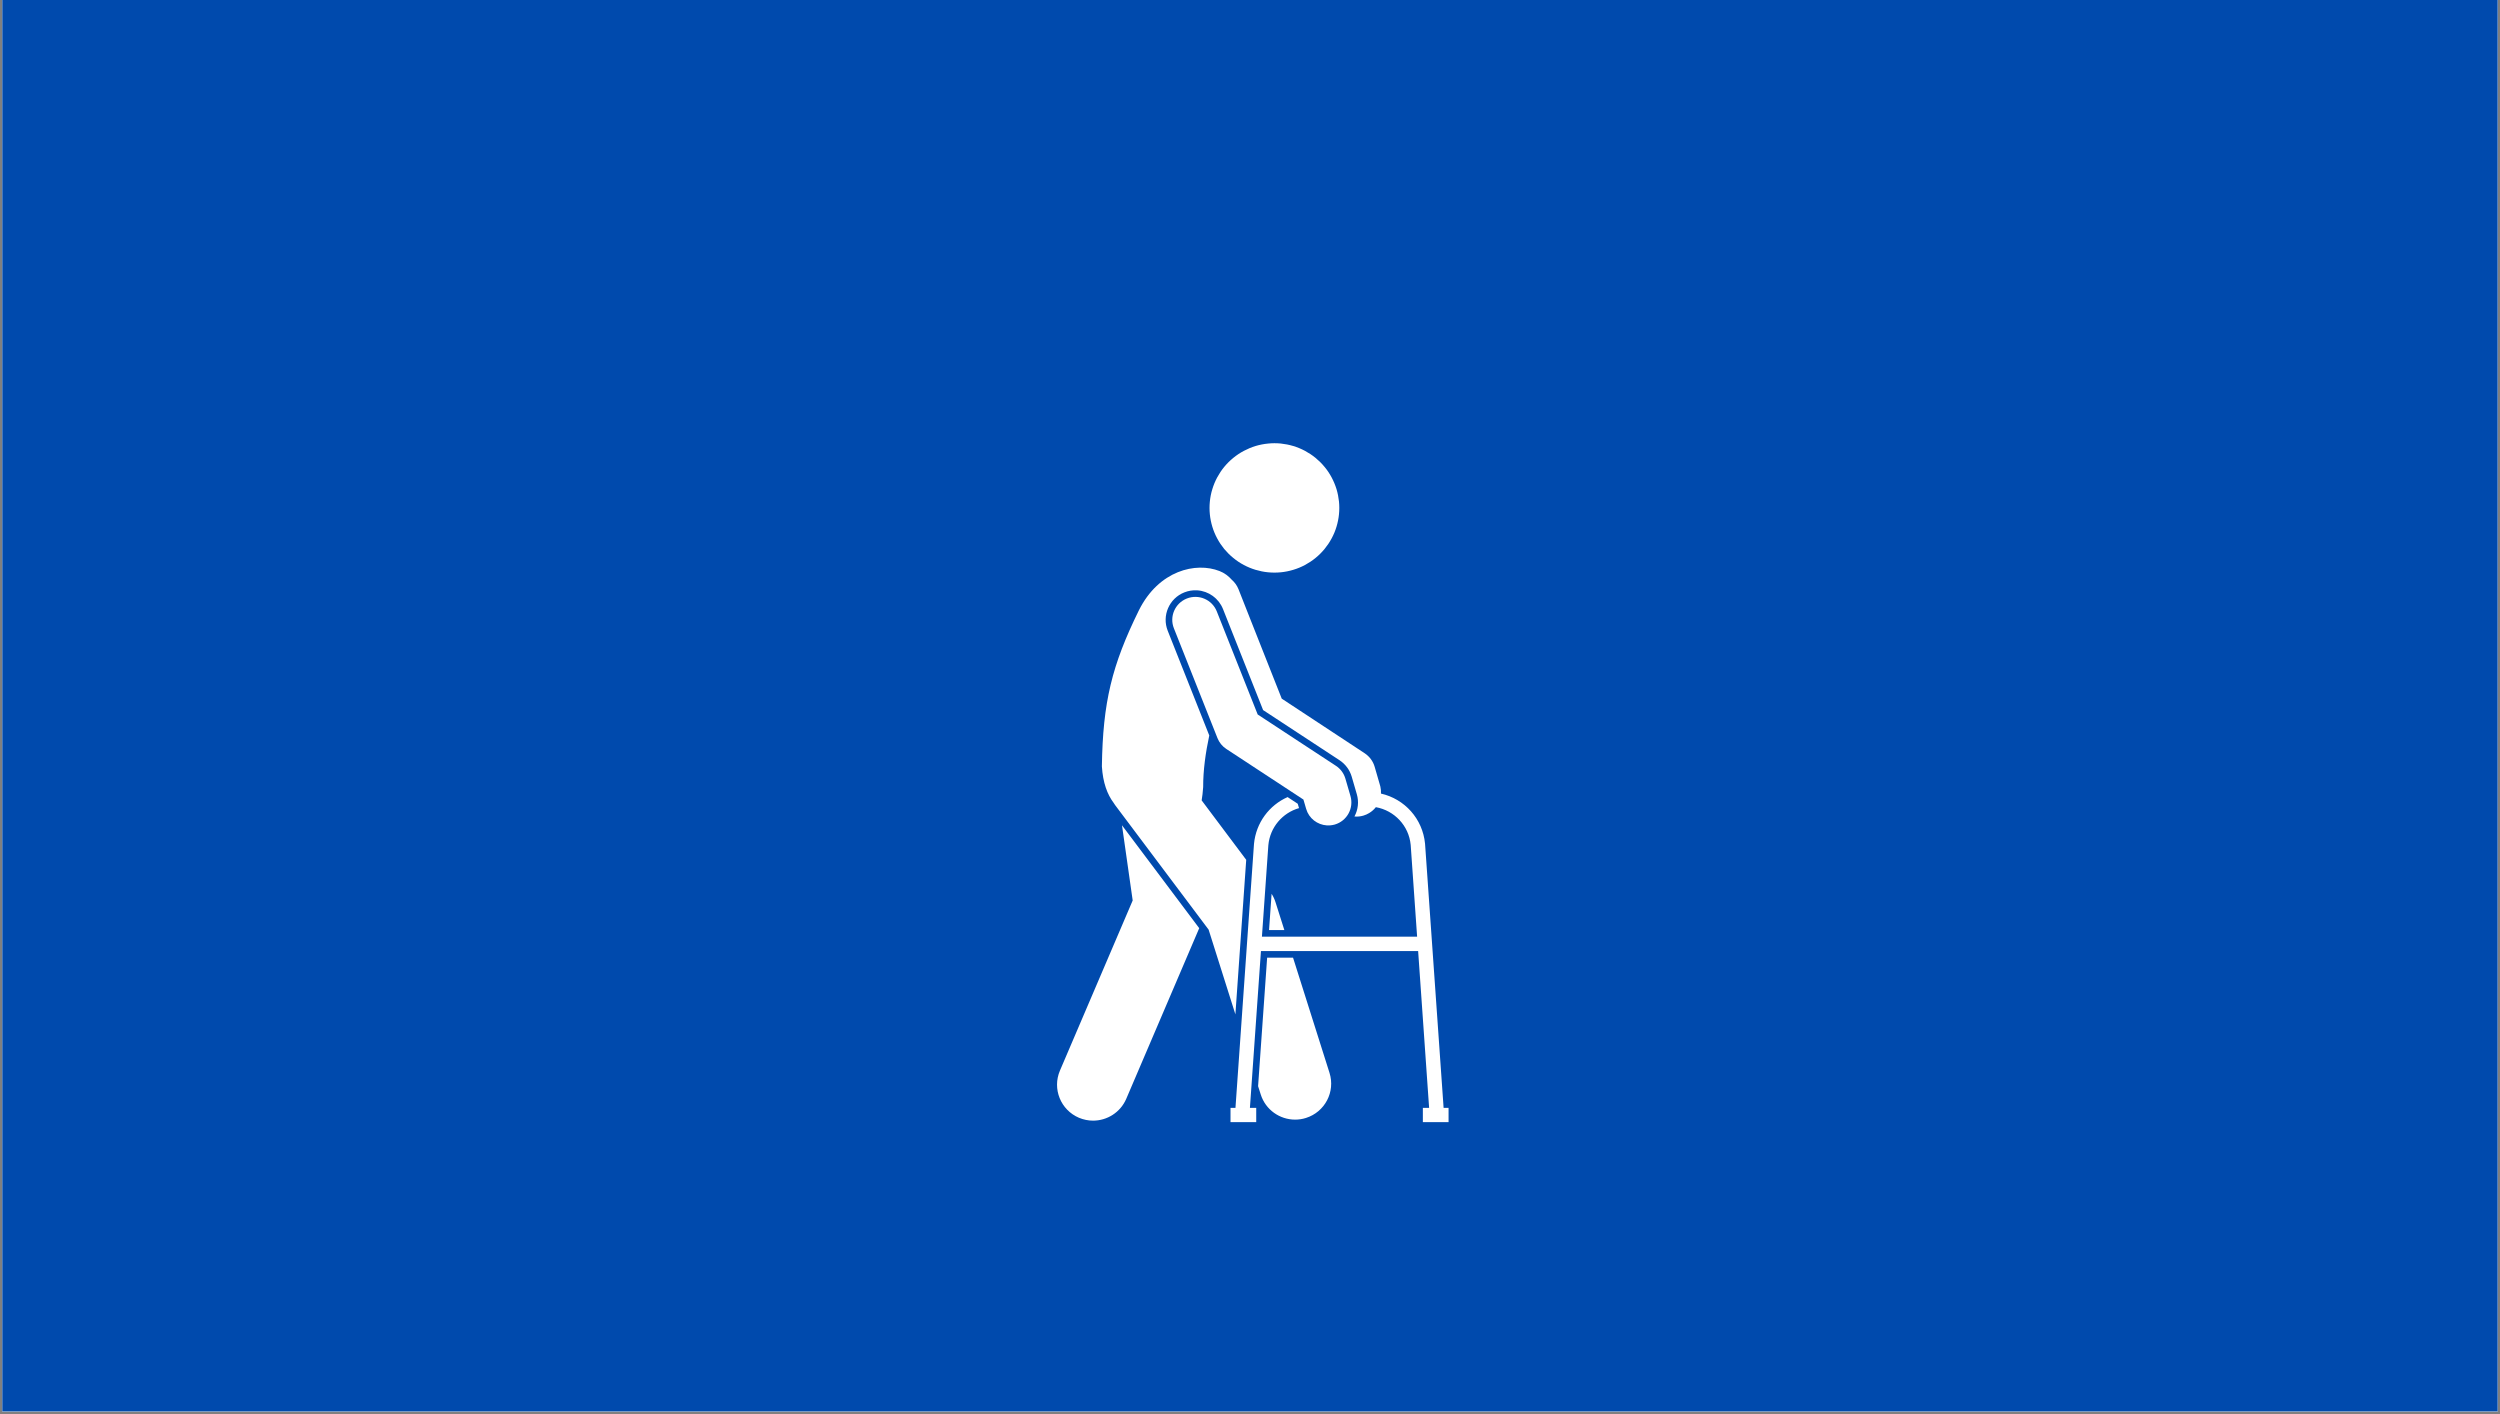
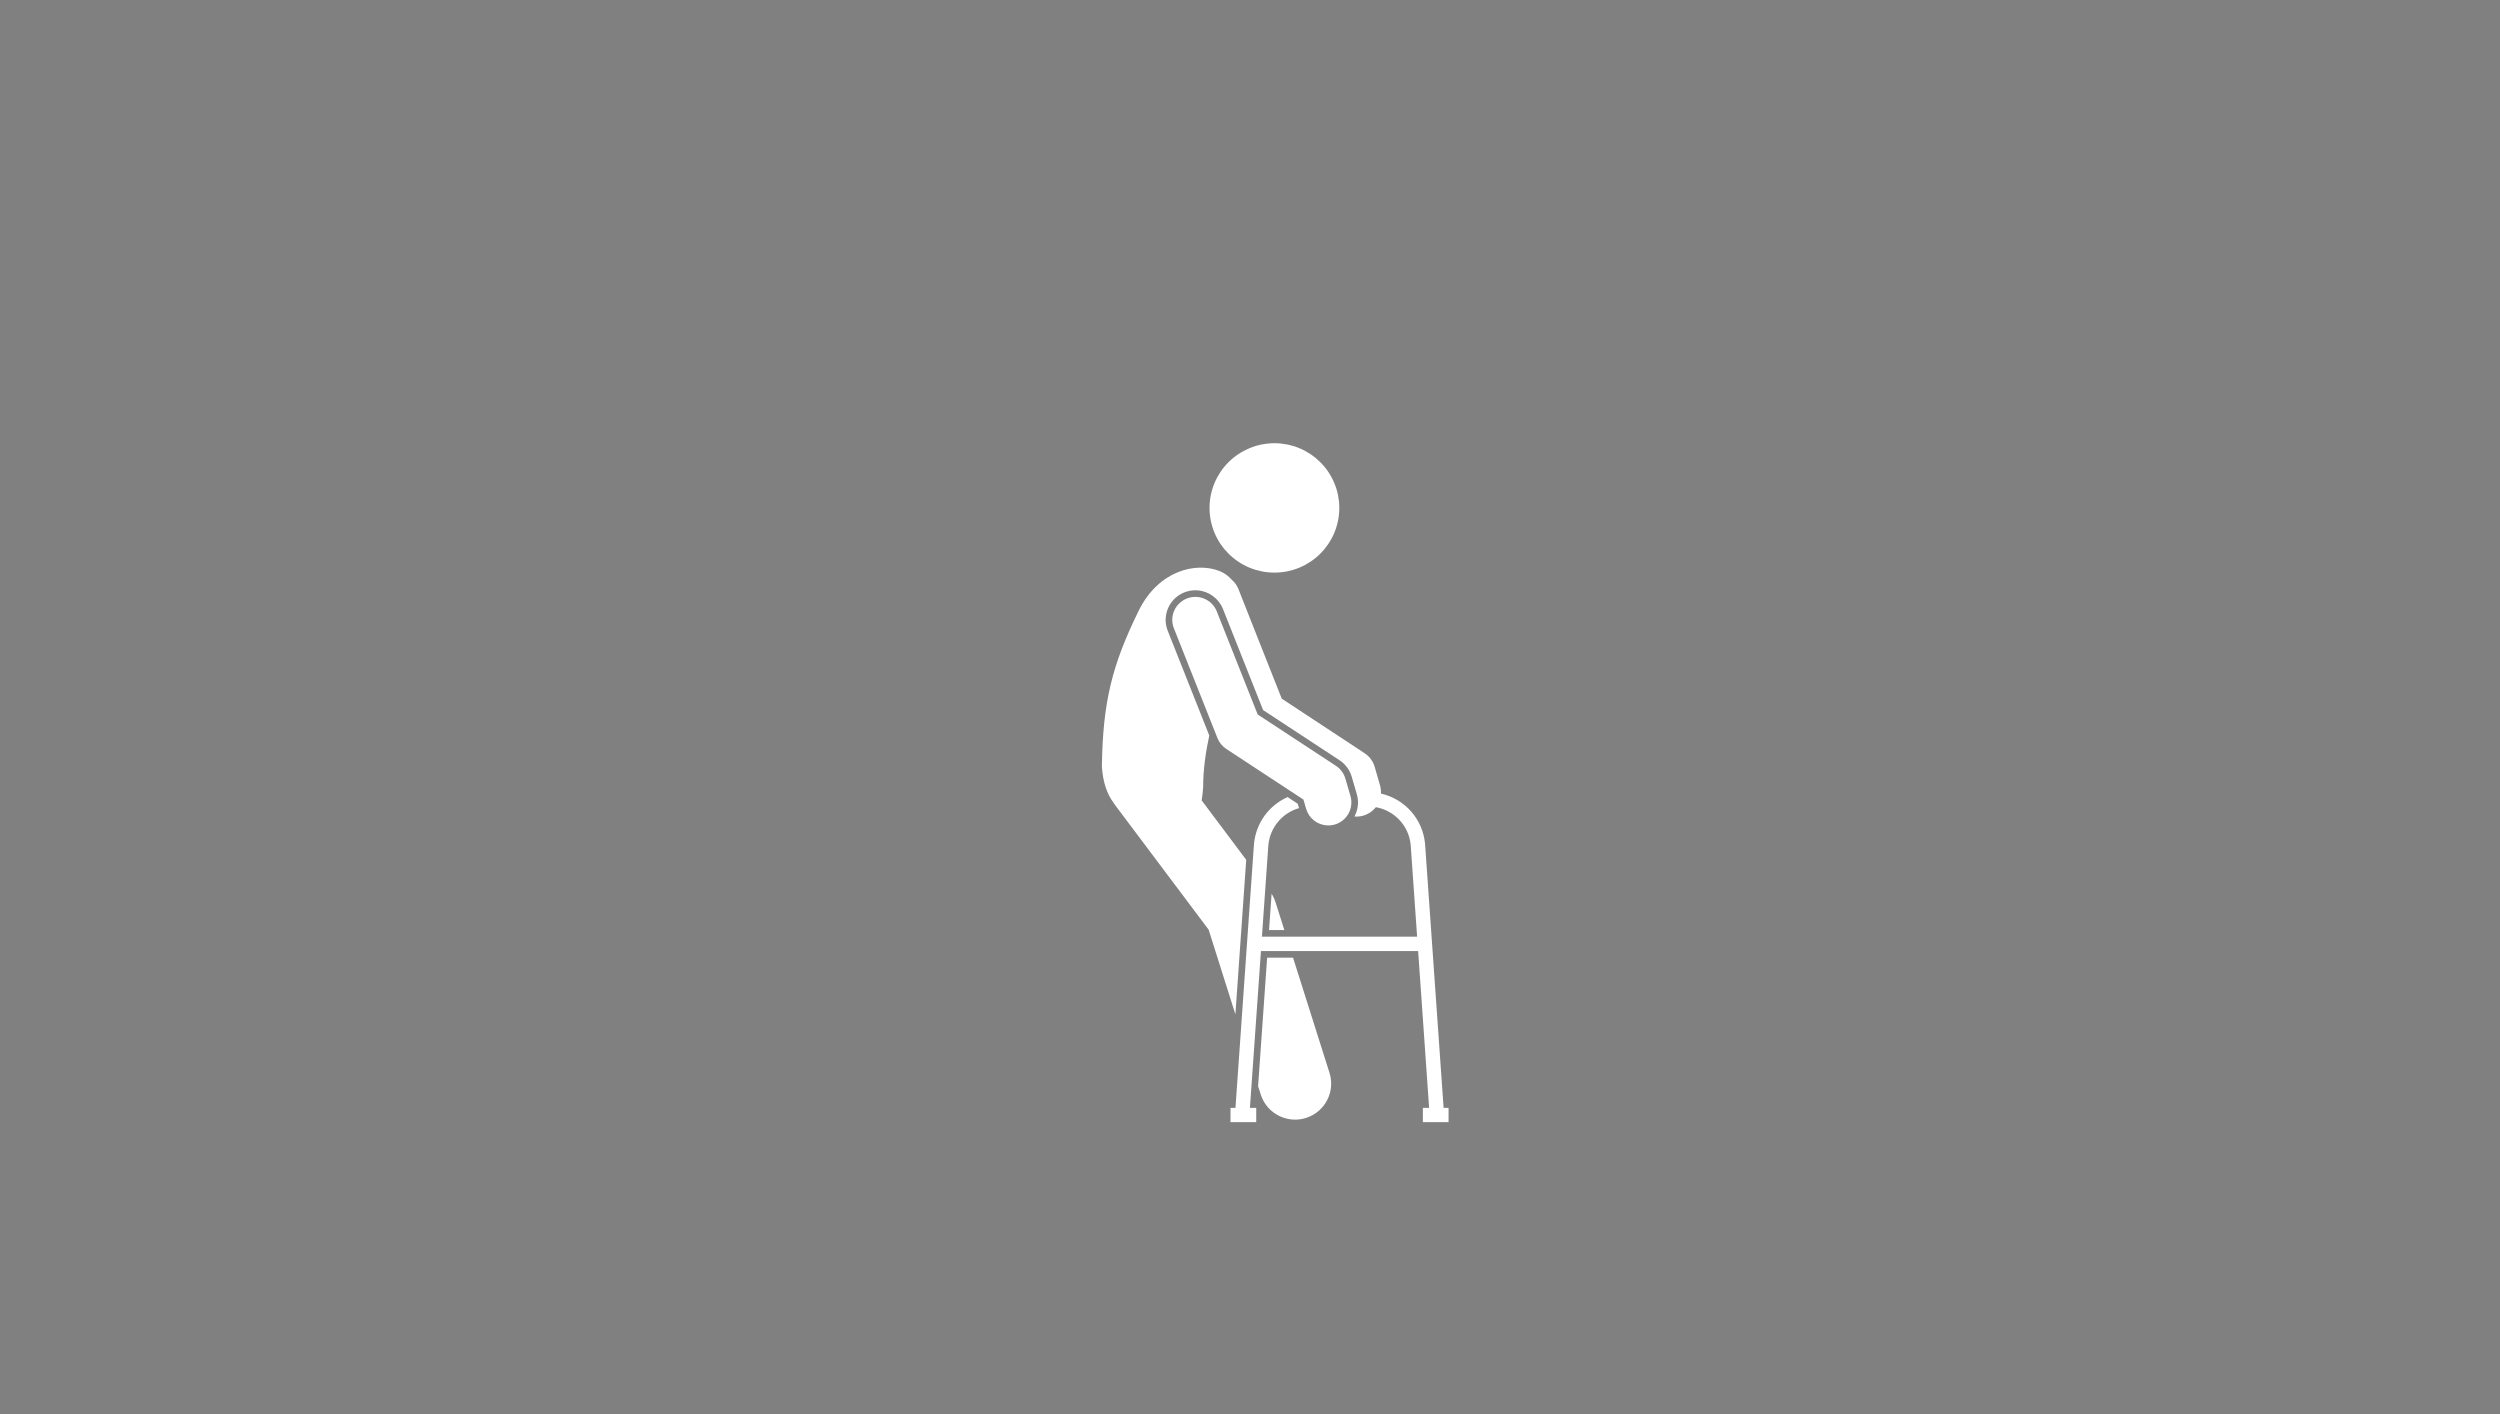
<svg xmlns="http://www.w3.org/2000/svg" width="320" zoomAndPan="magnify" viewBox="0 0 240 135.75" height="181" preserveAspectRatio="xMidYMid meet" version="1.0">
  <rect x="0" y="0" width="240" height="135.75" fill="#808080" stroke="none" />
  <defs>
    <clipPath id="7dc4a24aa7">
-       <path d="M 0.219 0 L 239.777 0 L 239.777 135.5 L 0.219 135.5 Z M 0.219 0 " clip-rule="nonzero" />
-     </clipPath>
+       </clipPath>
    <clipPath id="d0aa5c248c">
      <path d="M 101 79 L 116 79 L 116 107.746 L 101 107.746 Z M 101 79 " clip-rule="nonzero" />
    </clipPath>
    <clipPath id="3593ab0d09">
      <path d="M 120 91 L 128 91 L 128 107.746 L 120 107.746 Z M 120 91 " clip-rule="nonzero" />
    </clipPath>
    <clipPath id="cd9ad7ff07">
      <path d="M 105 54 L 139.129 54 L 139.129 107.746 L 105 107.746 Z M 105 54 " clip-rule="nonzero" />
    </clipPath>
  </defs>
  <g clip-path="url(#7dc4a24aa7)">
    <path fill="#ffffff" d="M 0.219 0 L 239.781 0 L 239.781 135.5 L 0.219 135.5 Z M 0.219 0 " fill-opacity="1" fill-rule="nonzero" />
-     <path fill="#ffffff" d="M 0.219 0 L 239.781 0 L 239.781 135.5 L 0.219 135.5 Z M 0.219 0 " fill-opacity="1" fill-rule="nonzero" />
    <rect x="-24" width="288" fill="#004aad" y="-13.575" height="162.9" fill-opacity="1" />
  </g>
  <g clip-path="url(#d0aa5c248c)">
-     <path fill="#ffffff" d="M 108.738 86.445 L 101.754 102.777 C 101.004 104.531 101.82 106.555 103.578 107.305 C 104.023 107.492 104.484 107.582 104.934 107.582 C 106.281 107.582 107.559 106.793 108.121 105.484 L 115.125 89.105 L 107.711 79.227 Z M 108.738 86.445 " fill-opacity="1" fill-rule="nonzero" />
-   </g>
+     </g>
  <path fill="#ffffff" d="M 125.277 43.281 C 125.641 43.477 125.977 43.699 126.293 43.957 C 126.609 44.219 126.898 44.504 127.156 44.82 C 127.418 45.133 127.645 45.473 127.836 45.832 C 128.027 46.191 128.184 46.566 128.305 46.957 C 128.422 47.348 128.5 47.746 128.543 48.148 C 128.582 48.555 128.582 48.961 128.543 49.367 C 128.504 49.773 128.422 50.172 128.305 50.562 C 128.188 50.953 128.031 51.328 127.836 51.688 C 127.645 52.047 127.418 52.383 127.16 52.699 C 126.898 53.016 126.613 53.301 126.297 53.559 C 125.98 53.82 125.641 54.043 125.281 54.238 C 124.922 54.43 124.543 54.586 124.152 54.703 C 123.762 54.82 123.363 54.902 122.957 54.941 C 122.547 54.98 122.141 54.98 121.734 54.941 C 121.328 54.902 120.93 54.82 120.535 54.703 C 120.145 54.586 119.77 54.43 119.406 54.238 C 119.047 54.047 118.707 53.82 118.395 53.562 C 118.078 53.305 117.789 53.016 117.527 52.703 C 117.27 52.387 117.043 52.051 116.852 51.691 C 116.656 51.328 116.5 50.953 116.383 50.566 C 116.266 50.176 116.184 49.777 116.145 49.371 C 116.105 48.965 116.105 48.559 116.145 48.152 C 116.184 47.746 116.262 47.348 116.383 46.961 C 116.5 46.57 116.656 46.195 116.848 45.836 C 117.043 45.477 117.266 45.137 117.527 44.82 C 117.785 44.508 118.074 44.219 118.391 43.961 C 118.707 43.703 119.043 43.477 119.406 43.285 C 119.766 43.094 120.141 42.938 120.535 42.816 C 120.926 42.699 121.324 42.621 121.73 42.582 C 122.137 42.539 122.547 42.539 122.953 42.578 C 123.359 42.621 123.758 42.699 124.148 42.816 C 124.543 42.934 124.918 43.09 125.277 43.281 Z M 125.277 43.281 " fill-opacity="1" fill-rule="nonzero" />
  <g clip-path="url(#3593ab0d09)">
    <path fill="#ffffff" d="M 120.777 104.273 L 121.031 105.07 C 121.496 106.543 122.859 107.484 124.332 107.484 C 124.676 107.484 125.027 107.434 125.371 107.324 C 127.195 106.75 128.207 104.812 127.633 102.996 L 124.133 91.938 L 121.645 91.938 Z M 120.777 104.273 " fill-opacity="1" fill-rule="nonzero" />
  </g>
  <path fill="#ffffff" d="M 123.297 89.285 L 122.449 86.613 C 122.359 86.328 122.234 86.059 122.074 85.805 L 121.828 89.285 Z M 123.297 89.285 " fill-opacity="1" fill-rule="nonzero" />
  <g clip-path="url(#cd9ad7ff07)">
    <path fill="#ffffff" d="M 118.254 55.66 C 117.93 55.293 117.539 55 117.074 54.82 C 114.809 53.93 111.242 54.758 109.336 58.586 C 106.742 63.863 105.871 67.402 105.781 73.574 C 105.879 75.145 106.301 76.266 106.914 77.082 C 106.957 77.152 107.004 77.223 107.051 77.289 L 116.027 89.246 L 118.598 97.379 L 119.637 82.543 L 115.359 76.836 C 115.422 76.469 115.469 76.043 115.504 75.562 C 115.5 73.945 115.734 72.266 116.09 70.605 L 112.102 60.555 C 111.523 59.098 112.242 57.441 113.703 56.867 C 114.098 56.711 114.512 56.645 114.934 56.672 C 116.031 56.742 117 57.445 117.406 58.465 L 121.258 68.168 L 128.598 72.984 C 129.16 73.355 129.578 73.918 129.766 74.566 L 130.254 76.242 C 130.465 76.961 130.383 77.719 130.027 78.383 C 130.043 78.383 130.059 78.387 130.074 78.387 C 130.34 78.406 130.609 78.379 130.879 78.301 C 131.078 78.242 131.262 78.16 131.43 78.059 C 131.684 77.91 131.902 77.715 132.082 77.488 C 133.863 77.809 135.25 79.266 135.426 81.109 L 136.043 89.922 L 121.145 89.922 L 121.762 81.129 C 121.926 79.41 123.121 78.035 124.707 77.578 L 124.582 77.16 L 123.609 76.52 C 121.852 77.301 120.578 78.969 120.383 81.016 L 118.605 106.355 L 118.129 106.355 L 118.129 107.727 L 120.598 107.727 L 120.598 106.355 L 119.992 106.355 L 121.051 91.301 L 136.141 91.301 L 137.195 106.355 L 136.594 106.355 L 136.594 107.727 L 139.062 107.727 L 139.062 106.355 L 138.586 106.355 L 136.805 80.996 C 136.574 78.594 134.84 76.699 132.574 76.184 C 132.586 75.965 132.566 75.742 132.516 75.516 C 132.504 75.477 132.496 75.438 132.484 75.398 L 131.969 73.617 C 131.816 73.082 131.473 72.621 131.008 72.312 L 123.047 67.07 L 119.988 59.336 L 118.895 56.562 C 118.75 56.203 118.527 55.898 118.254 55.66 Z M 118.254 55.66 " fill-opacity="1" fill-rule="nonzero" />
  </g>
  <path fill="#ffffff" d="M 116.879 70.863 C 117.047 71.285 117.34 71.645 117.719 71.895 L 125.129 76.758 L 125.391 77.652 C 125.656 78.57 126.473 79.18 127.375 79.238 C 127.625 79.254 127.883 79.227 128.137 79.156 C 129.309 78.816 129.984 77.59 129.645 76.418 L 129.156 74.742 C 129.008 74.238 128.688 73.805 128.246 73.516 L 120.738 68.59 L 116.812 58.695 C 116.363 57.562 115.078 57.008 113.938 57.457 C 112.801 57.906 112.242 59.188 112.695 60.32 Z M 116.879 70.863 " fill-opacity="1" fill-rule="nonzero" />
</svg>